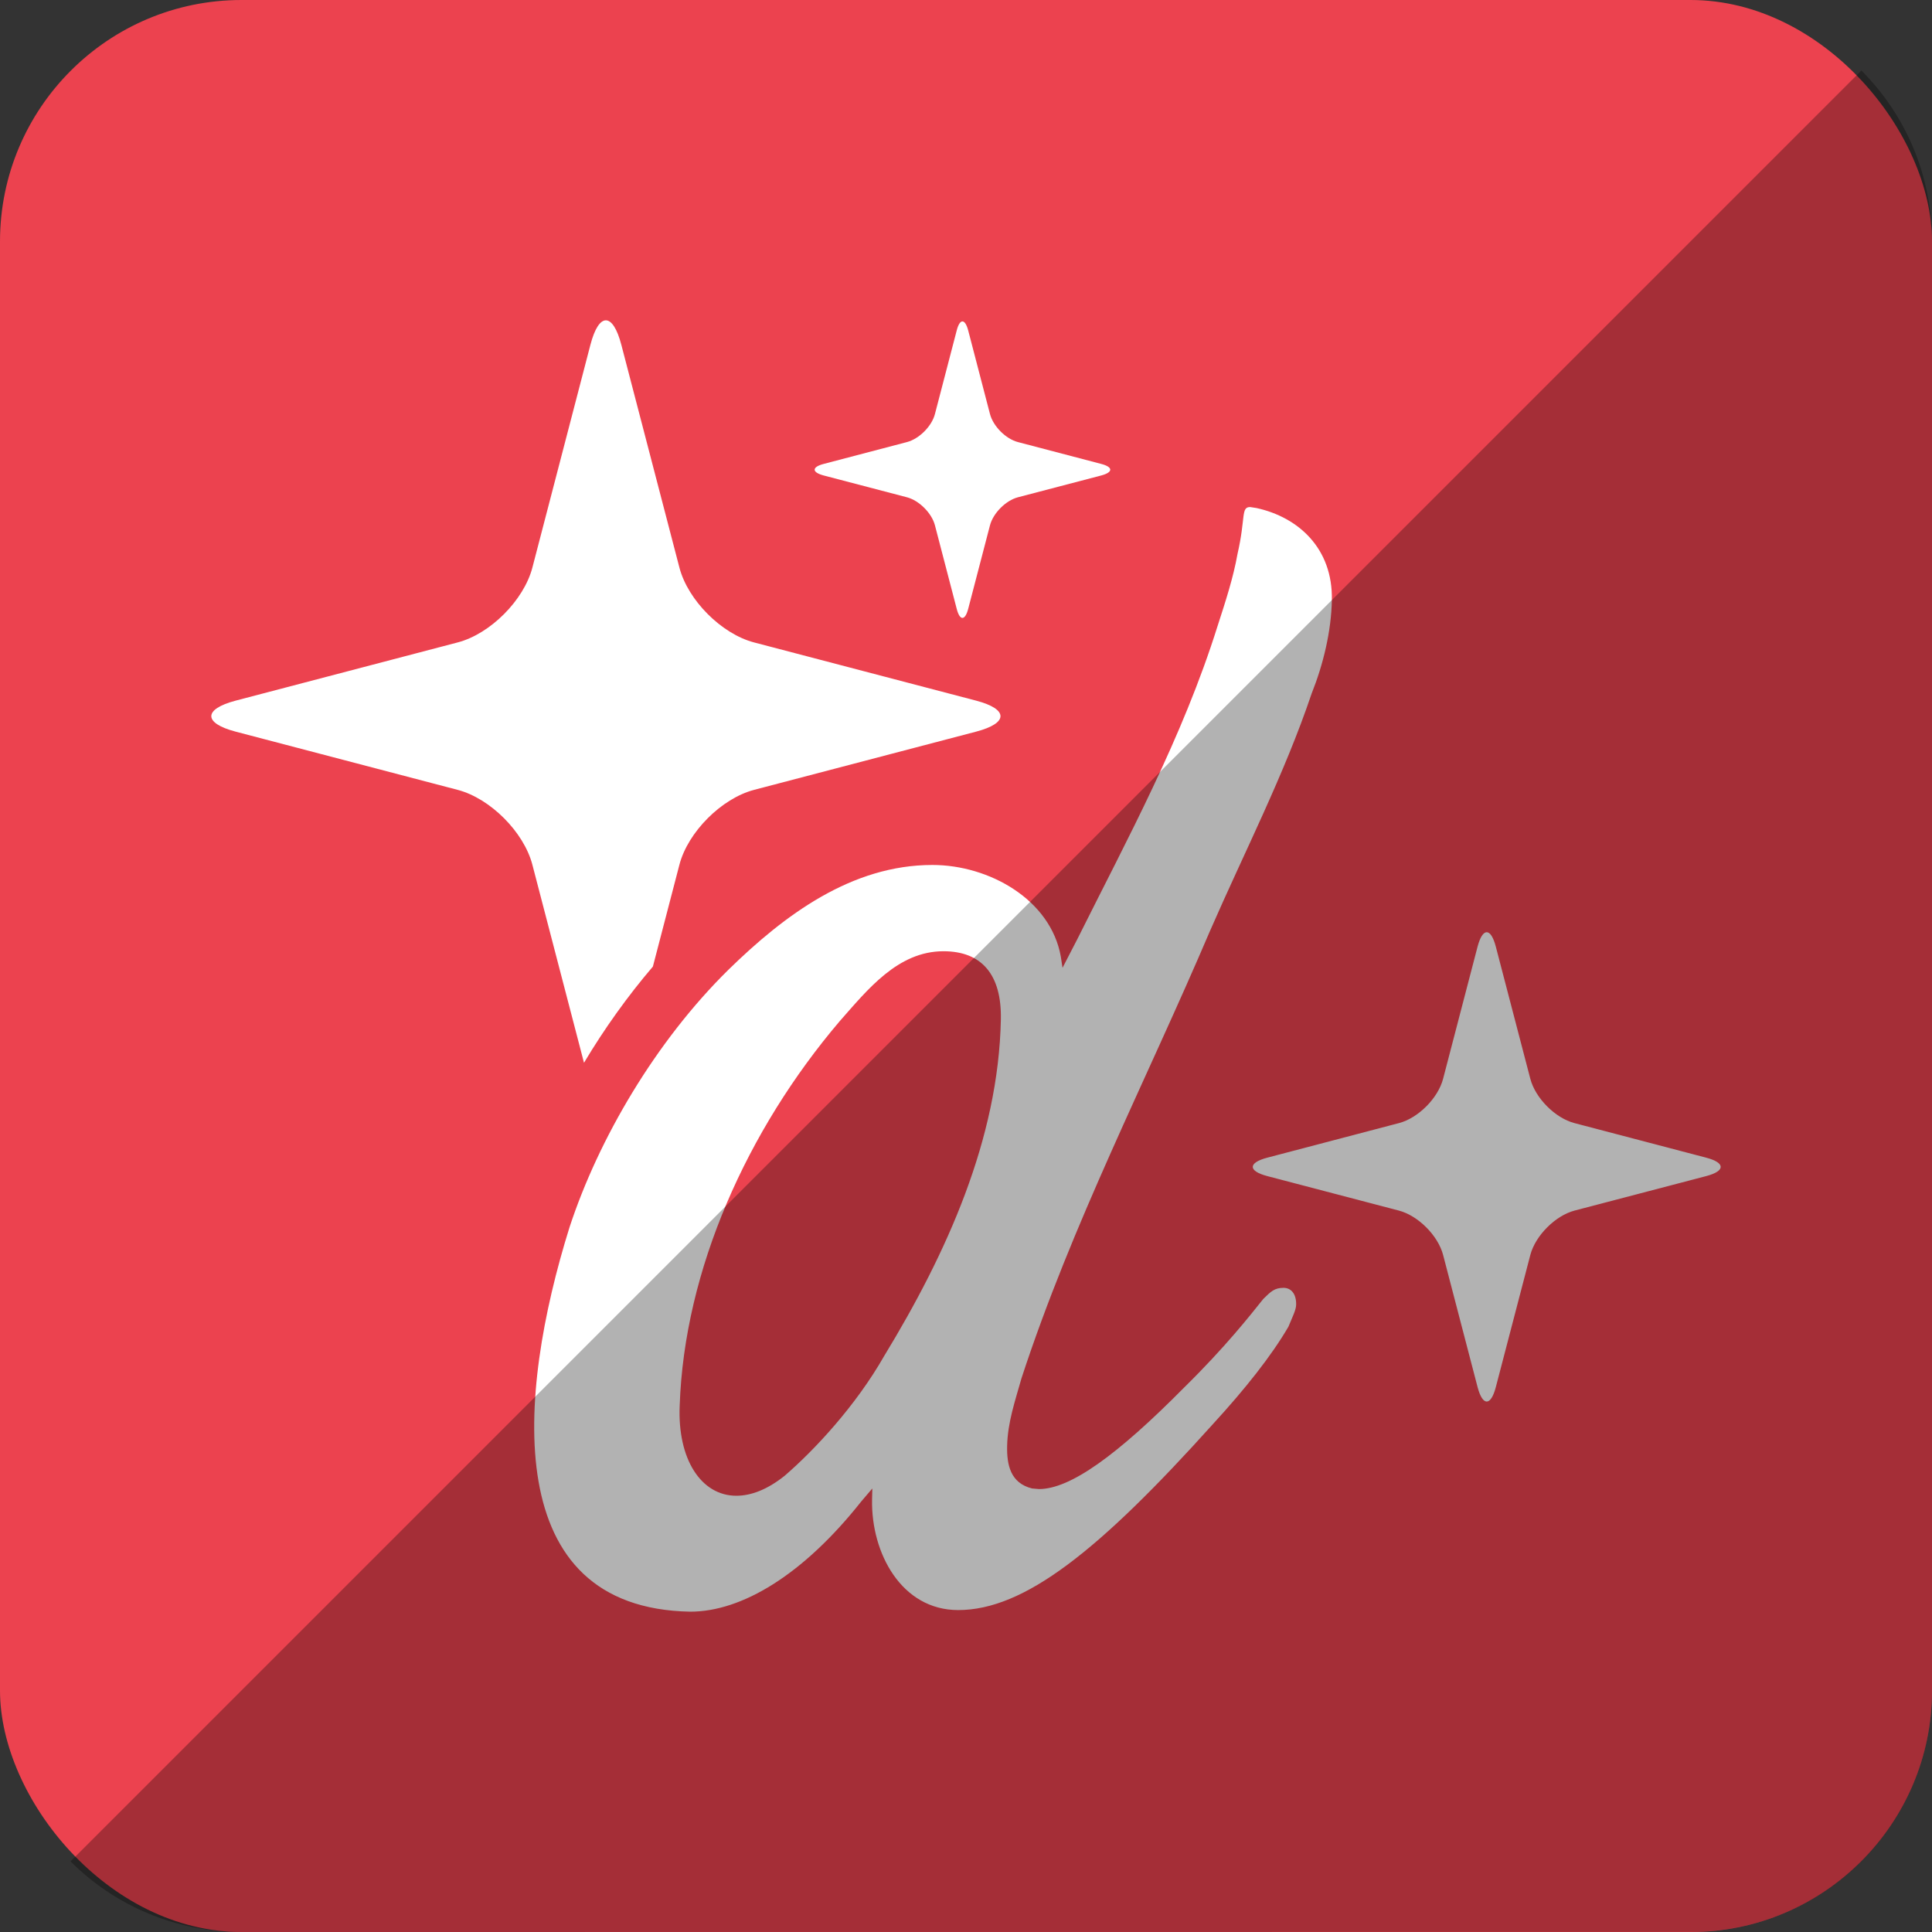
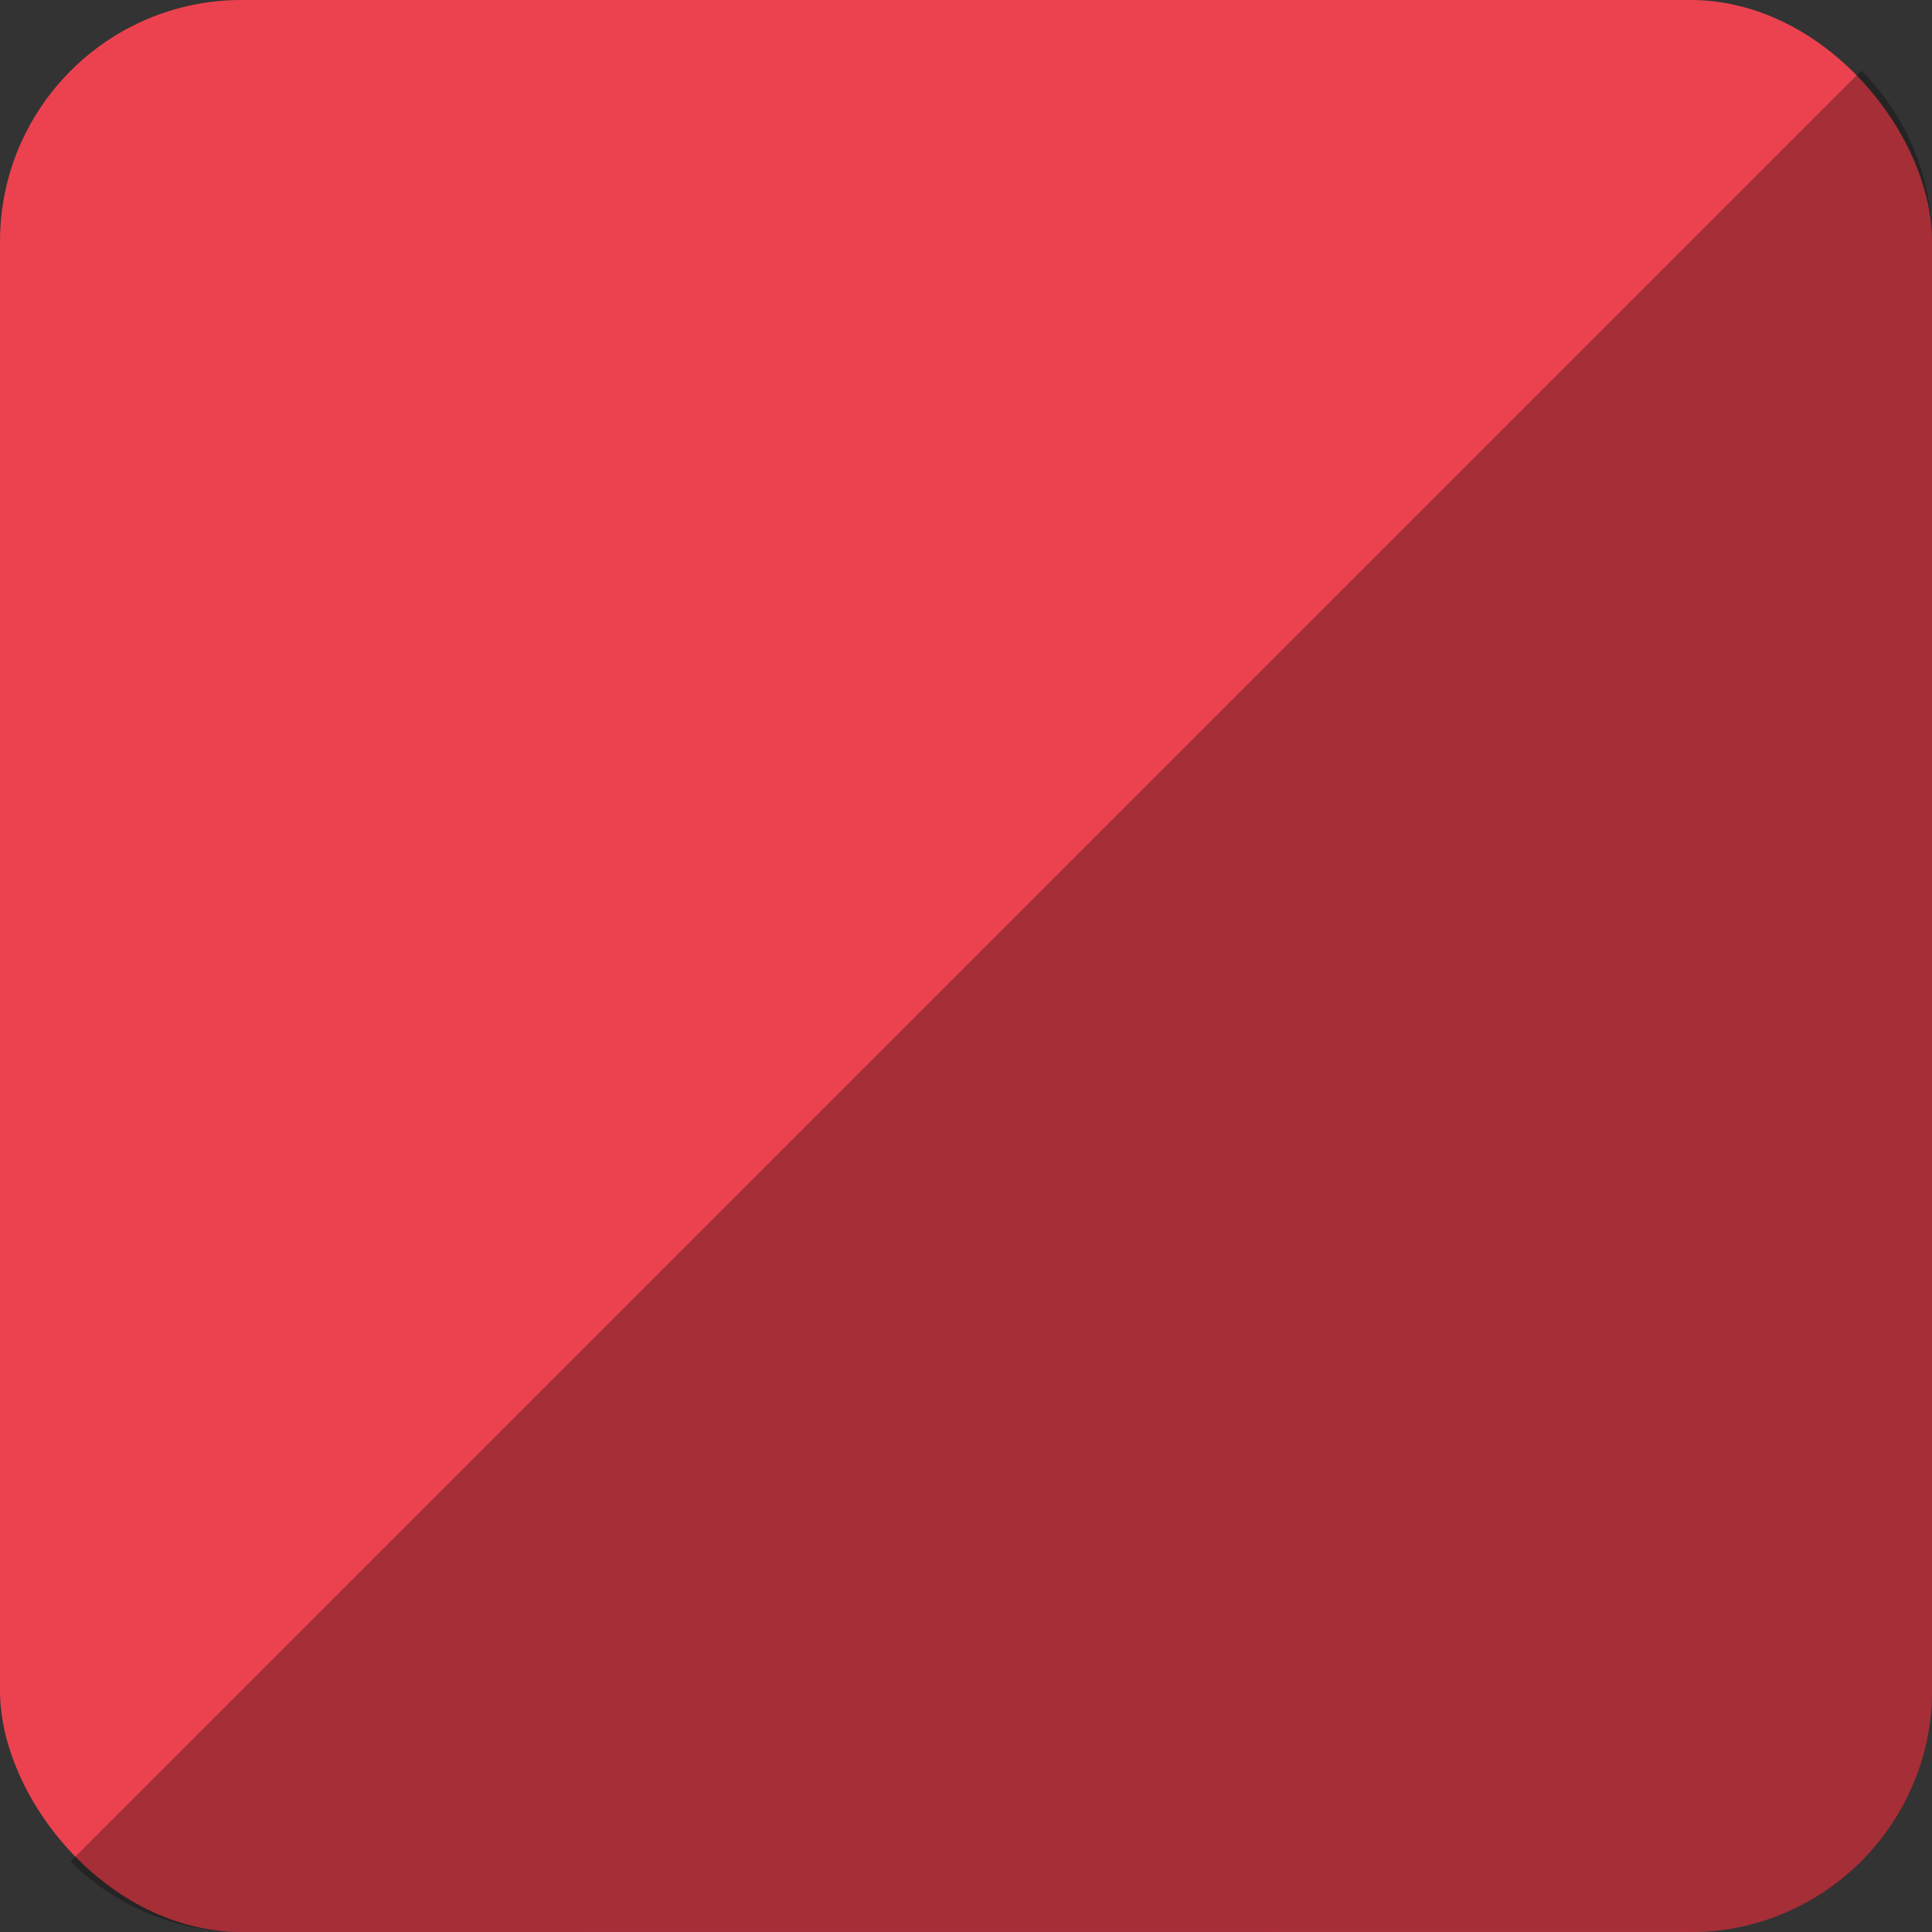
<svg xmlns="http://www.w3.org/2000/svg" height="512" id="Layer_1" version="1.1" viewBox="0 0 512 512" width="512" xml:space="preserve">
  <rect x="0" y="0" width="512" height="512" fill="#333333" stroke="none" />
  <defs id="defs12" />
  <g id="g6285">
    <rect height="512" id="rect2987" rx="64" ry="64" style="fill:#ec424f;fill-opacity:1;fill-rule:nonzero;stroke:none" width="512" x="0" y="5.6843419e-014" />
-     <path d="m 340.15,341.292 c -2.431,0 -3.391,1.009 -5.369,2.947 -3.52,4.391 -9.995,12.675 -20.889,23.387 -17.929,18.133 -30.302,26.991 -38.546,26.991 l -1.84,-0.16 c -5.782,-1.427 -6.702,-6.338 -6.609,-11.227 0.133,-6.329 2.173,-12.147 3.804,-17.964 13.422,-41.026 33.093,-78.986 49.924,-118.479 9.164,-21.018 19.733,-41.52 26.96,-62.96 3.102,-7.764 5.218,-16.547 5.369,-24.804 0.276,-13.675 -8.835,-21.947 -19.964,-24.387 l -1.684,-0.262 c -2.511,0 -1.138,2.787 -3.351,12.413 -1.12,6.324 -3.196,12.658 -5.244,18.982 -9.338,29.791 -23.995,56.613 -37.129,82.955 l -4.004,7.756 -0.449,-2.951 C 278.47,238.43 262.163,229.226 247.101,229.226 c -21.378,0 -39.12,13.164 -54.053,27.76 -19.298,18.987 -34.431,44.818 -42.124,68.271 -13.991,44.804 -18.538,100.928 31.995,101.853 13.64,0 29.889,-9.711 45.32,-29.204 l 2.938,-3.449 c -0.004,0.502 -0.044,1.938 -0.071,2.96 -0.267,14.155 7.782,29.267 22.827,29.267 17.493,0 37.235,-15.618 67.497,-49.275 8.511,-9.28 15.493,-18.058 20.018,-25.822 0.996,-2.458 2.027,-4.396 2.044,-5.822 0.067,-2.96 -1.4,-4.471 -3.342,-4.471 z m -105.835,18.058 c -7.502,13.164 -18.418,24.88 -26.36,31.733 -4.627,3.702 -8.942,5.307 -12.813,5.307 -9.338,0 -15.627,-9.698 -15.018,-23.875 1.218,-36.031 17.915,-73.084 42.373,-101.853 7.396,-8.369 15.418,-18.573 27.529,-18.573 10.262,0 15.44,6.329 15.213,18.058 -0.622,31.658 -14.329,61.946 -30.924,89.204 z m -16.004,-236.412 22.035,-5.782 c 3.244,-0.849 6.578,-4.182 7.422,-7.436 l 5.764,-22.12 c 0.827,-3.231 2.209,-3.231 3.058,0 l 5.764,22.12 c 0.853,3.249 4.169,6.587 7.409,7.436 l 22.044,5.782 c 3.227,0.836 3.227,2.227 0,3.076 l -22.044,5.769 c -3.24,0.858 -6.556,4.196 -7.409,7.431 L 256.59,161.324 c -0.844,3.24 -2.231,3.24 -3.058,0 l -5.764,-22.111 c -0.844,-3.24 -4.178,-6.573 -7.422,-7.431 l -22.035,-5.769 c -3.227,-0.849 -3.227,-2.24 0,-3.076 z m -63.546,158.71 -13.68,-52.489 c -2.253,-8.649 -11.142,-17.564 -19.778,-19.831 L 62.453,193.893 c -8.604,-2.258 -8.604,-5.951 0,-8.218 l 58.857,-15.431 c 8.636,-2.258 17.524,-11.187 19.778,-19.827 l 15.378,-59.04 c 2.253,-8.649 5.938,-8.649 8.196,0 l 15.391,59.04 c 2.244,8.64 11.147,17.569 19.764,19.827 l 58.862,15.431 c 8.613,2.267 8.613,5.96 0,8.218 l -58.862,15.435 c -8.613,2.267 -17.515,11.182 -19.764,19.831 l -7.031,26.995 c -6.64,7.764 -12.809,16.378 -18.258,25.493 z m 262.501,15.991 34.902,9.16 c 5.111,1.342 5.111,3.533 0,4.876 l -34.902,9.142 c -5.107,1.351 -10.373,6.64 -11.715,11.76 l -9.138,35.004 c -1.333,5.124 -3.498,5.124 -4.844,0 l -9.129,-35.004 c -1.333,-5.12 -6.596,-10.409 -11.72,-11.76 L 335.834,311.674 c -5.116,-1.342 -5.116,-3.533 0,-4.876 l 34.884,-9.16 c 5.12,-1.324 10.387,-6.613 11.72,-11.751 l 9.129,-35 c 1.347,-5.12 3.511,-5.12 4.844,0 l 9.138,35 c 1.342,5.138 6.604,10.427 11.715,11.751 z" id="Designmoo" style="fill:#ffffff;fill-opacity:1" />
  </g>
  <path d="m 18.696,493.288 c 11.568,11.568 27.576,18.712 45.304,18.712 l 384.013,-0.029 c 35.456,0 63.988,-28.532 63.988,-63.988 l 0,-383.984 c 0,-17.728 -7.145,-33.736 -18.713,-45.304 L 18.696,493.288 z" id="rect2984-1" style="fill:#000000;fill-opacity:0.302;fill-rule:nonzero;stroke:none" />
</svg>